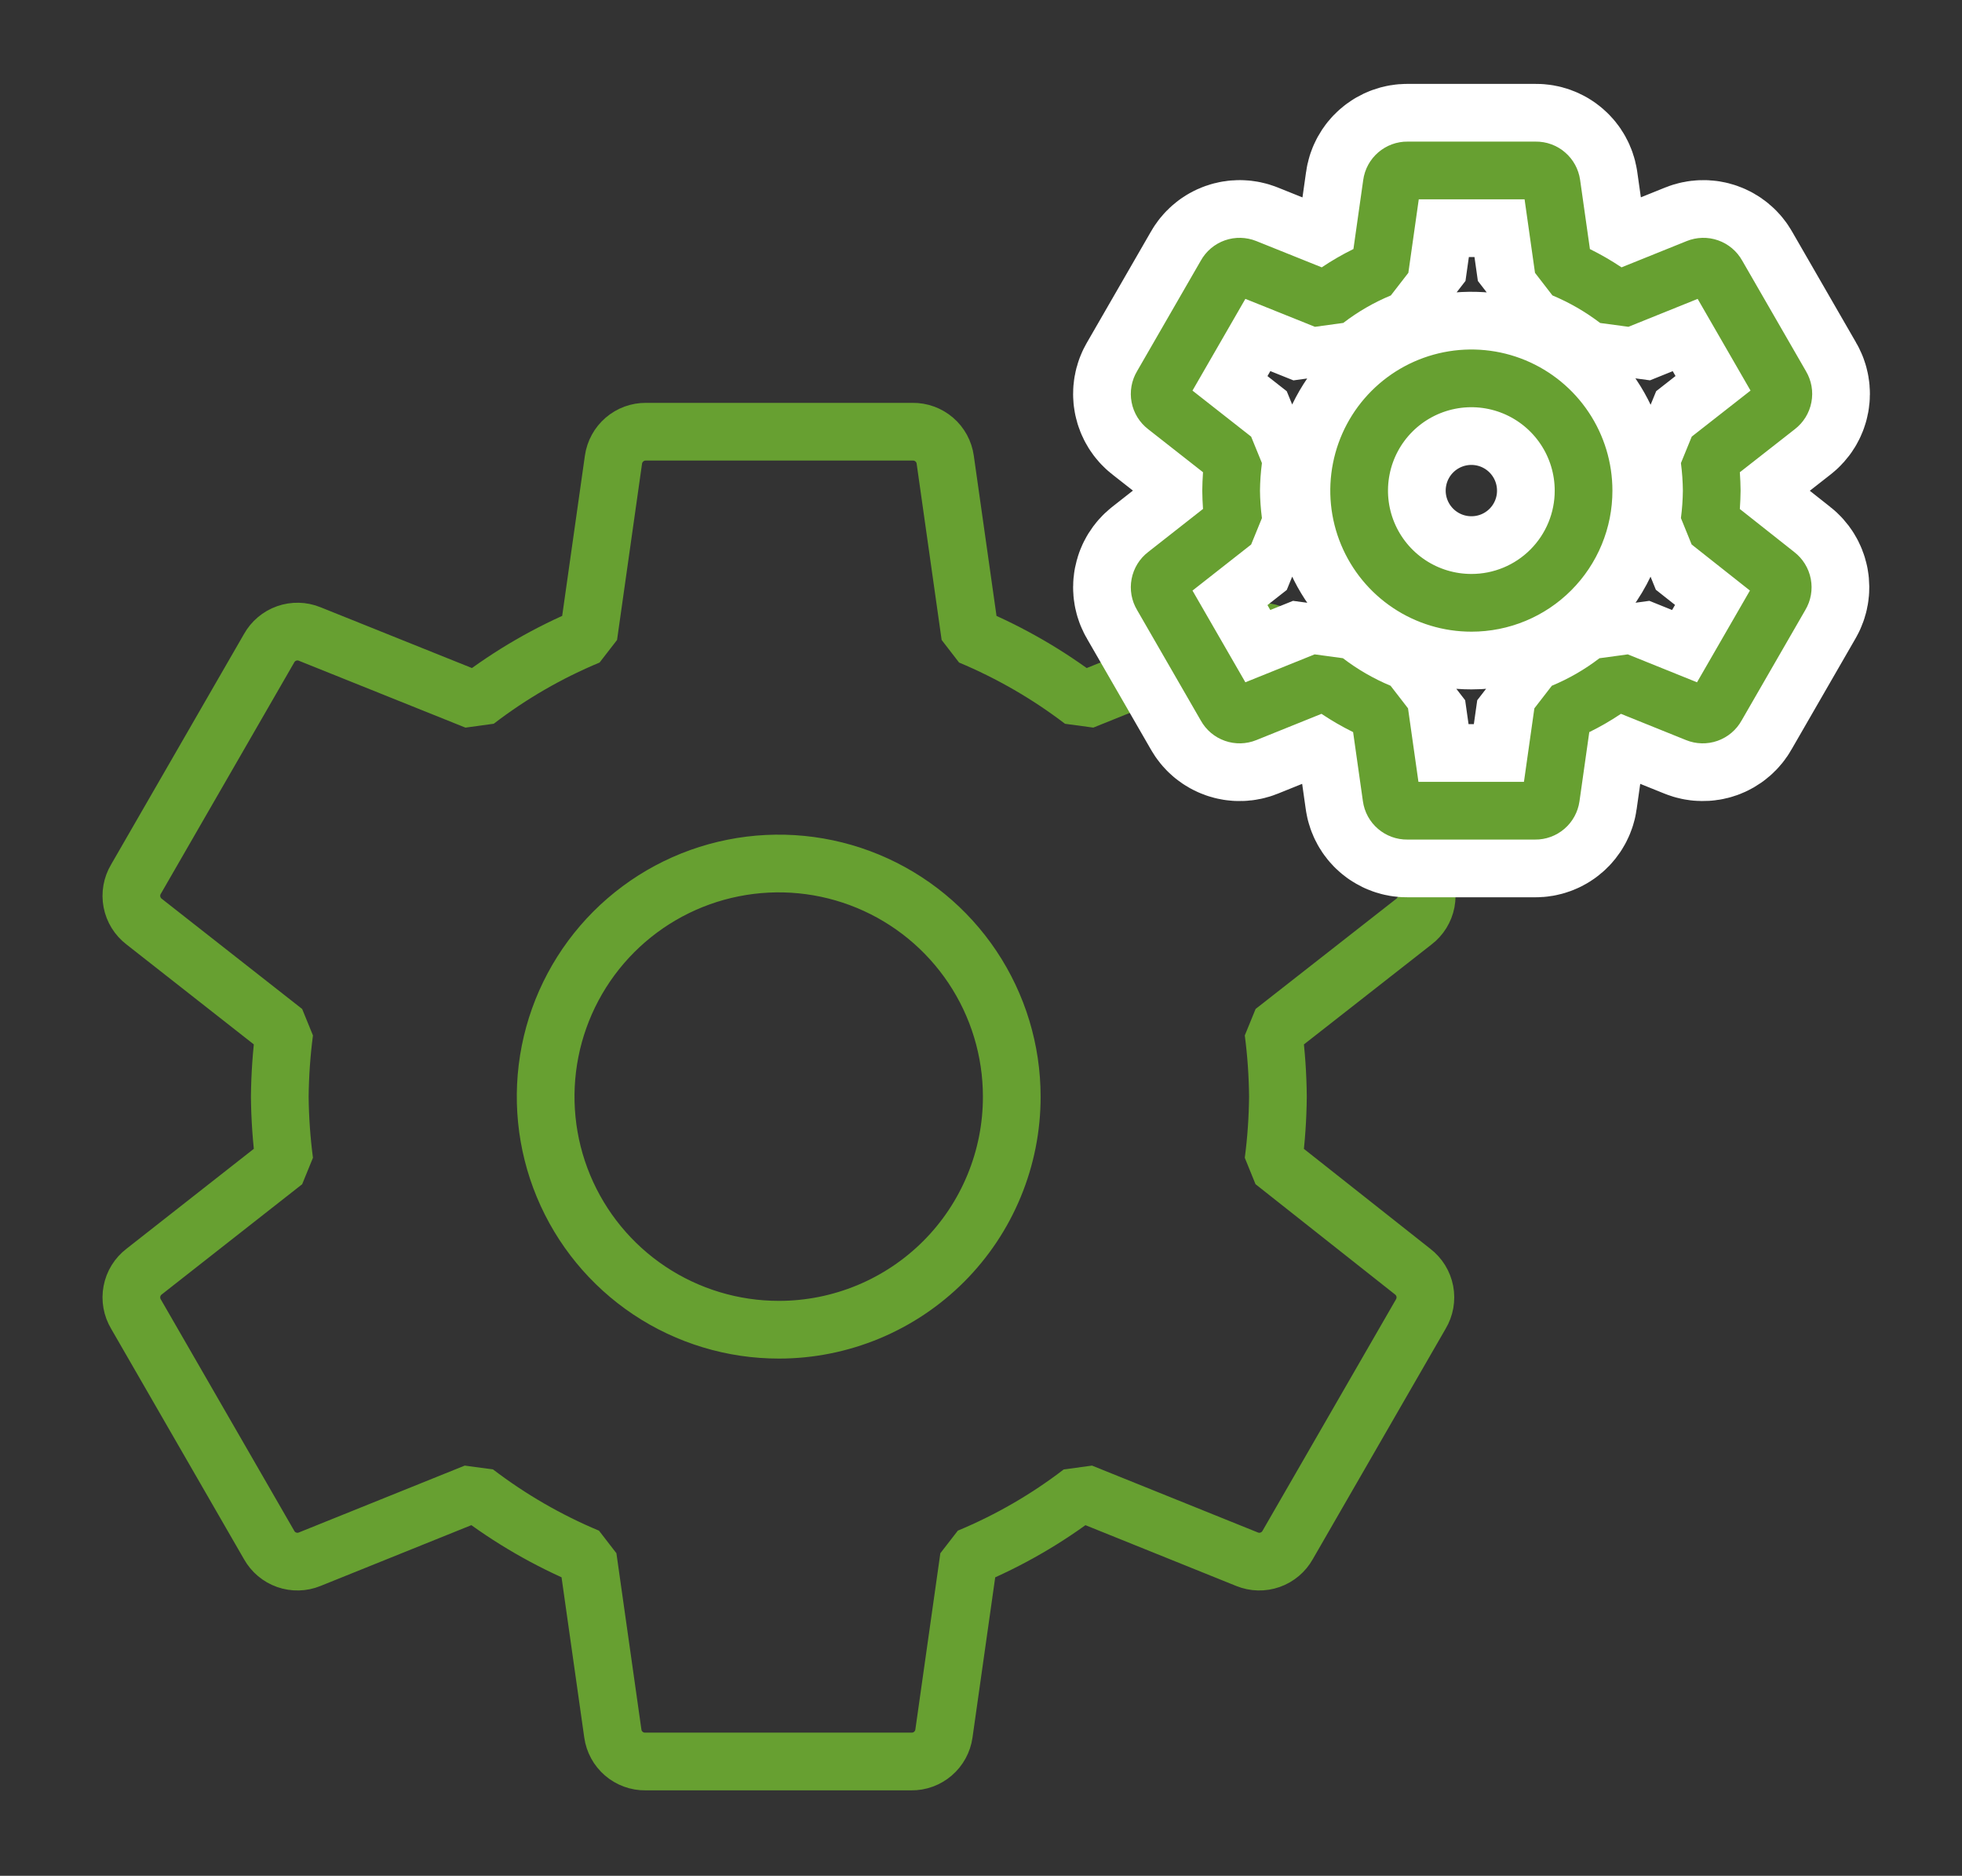
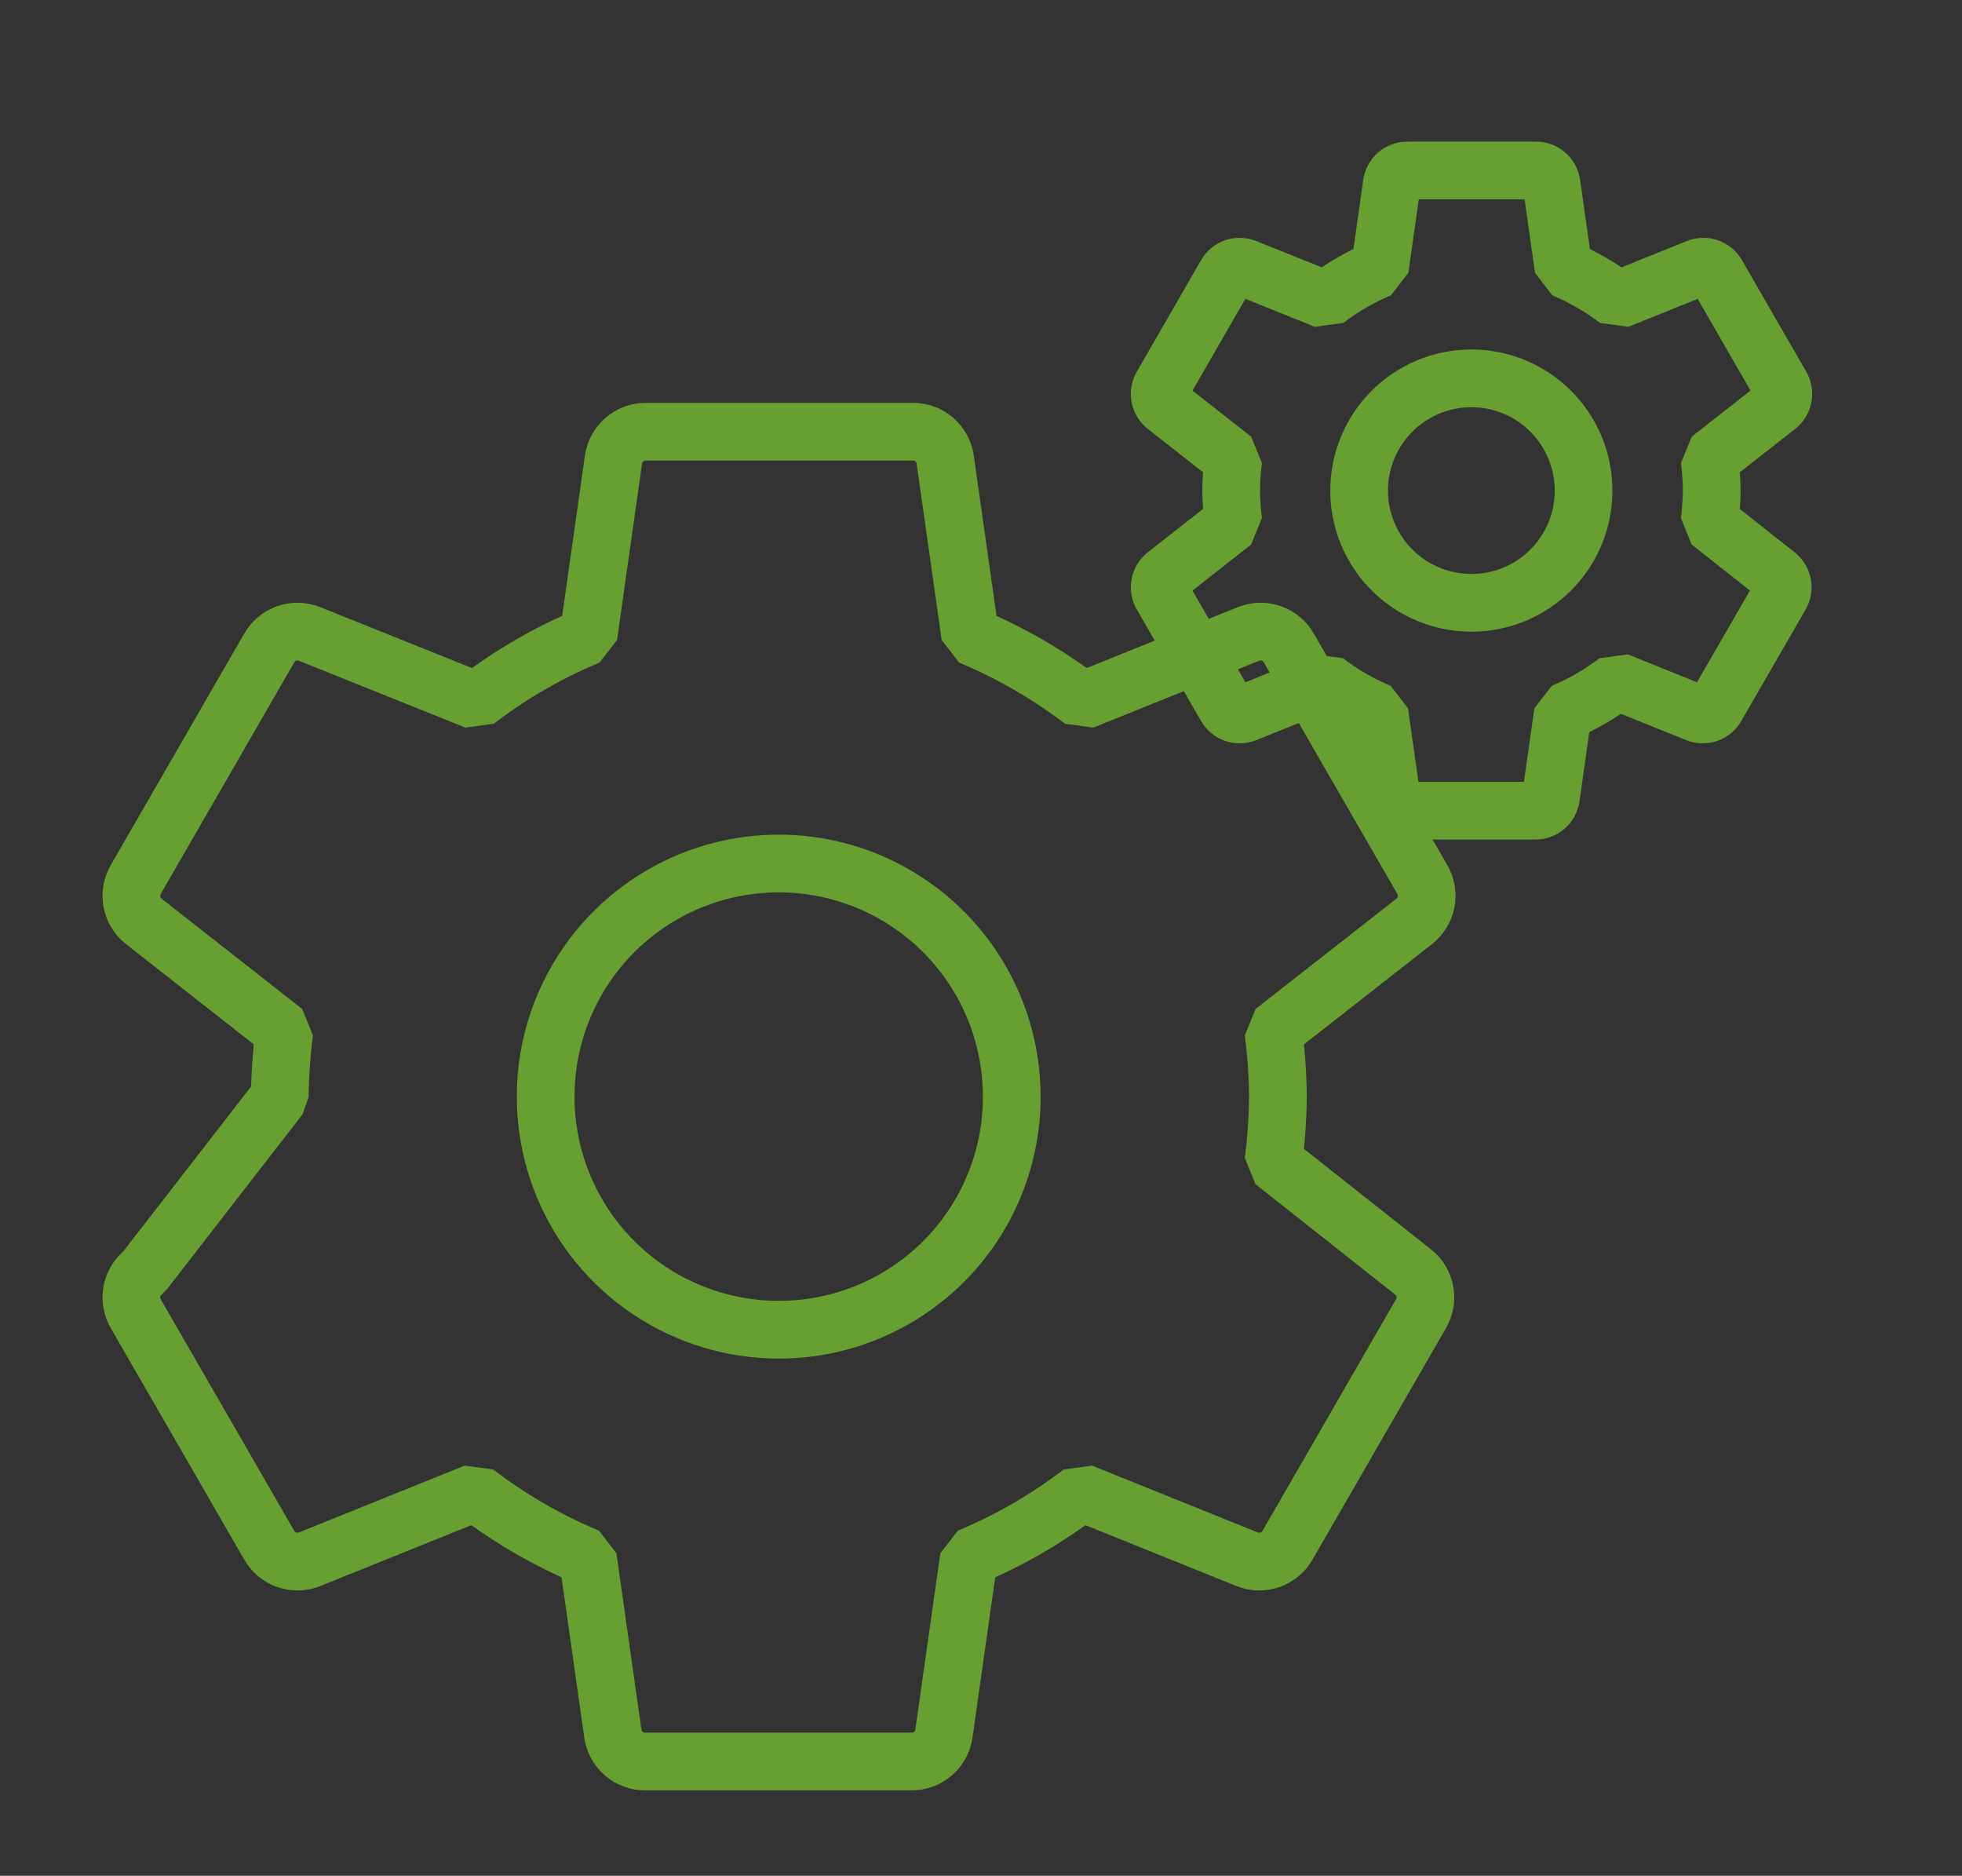
<svg xmlns="http://www.w3.org/2000/svg" width="68" height="65" viewBox="0 0 68 65" fill="none">
  <rect x="0" y="0" width="68" height="65" fill="#333333" stroke="none" />
-   <path d="M44.134 40.25C44.232 39.504 44.284 38.752 44.291 38C44.284 37.248 44.232 36.496 44.134 35.75L49.005 31.936C49.225 31.768 49.375 31.525 49.427 31.253C49.479 30.981 49.429 30.7 49.286 30.462L44.674 22.464C44.54 22.224 44.323 22.041 44.064 21.95C43.805 21.859 43.522 21.865 43.267 21.969L37.519 24.286C36.322 23.373 35.014 22.617 33.626 22.036L32.76 15.928C32.722 15.657 32.587 15.41 32.38 15.232C32.172 15.054 31.908 14.957 31.635 14.96H22.387C22.114 14.957 21.85 15.054 21.643 15.232C21.436 15.41 21.301 15.657 21.262 15.928L20.396 22.036C19.006 22.614 17.698 23.37 16.504 24.286L10.732 21.969C10.478 21.865 10.194 21.859 9.935 21.95C9.676 22.041 9.46 22.224 9.326 22.464L4.714 30.462C4.571 30.7 4.521 30.981 4.573 31.253C4.625 31.525 4.775 31.768 4.995 31.936L9.855 35.75C9.757 36.496 9.705 37.248 9.697 38C9.704 38.752 9.757 39.504 9.855 40.25L4.995 44.064C4.775 44.232 4.625 44.475 4.573 44.747C4.521 45.019 4.571 45.3 4.714 45.538L9.326 53.536C9.46 53.776 9.676 53.959 9.935 54.05C10.194 54.141 10.478 54.135 10.732 54.031L16.481 51.714C17.677 52.627 18.985 53.383 20.374 53.964L21.24 60.072C21.278 60.343 21.413 60.59 21.62 60.768C21.827 60.946 22.092 61.043 22.365 61.04H31.59C31.863 61.043 32.127 60.946 32.334 60.768C32.541 60.59 32.677 60.343 32.715 60.072L33.581 53.964C34.971 53.386 36.28 52.63 37.474 51.714L43.222 54.031C43.477 54.135 43.76 54.141 44.019 54.05C44.278 53.959 44.495 53.776 44.629 53.536L49.241 45.538C49.384 45.3 49.434 45.019 49.382 44.747C49.33 44.475 49.18 44.232 48.96 44.064L44.134 40.25ZM27 46.078C25.402 46.08 23.839 45.608 22.509 44.722C21.179 43.836 20.142 42.575 19.529 41.099C18.916 39.623 18.755 37.999 19.065 36.431C19.375 34.864 20.144 33.423 21.273 32.292C22.402 31.162 23.841 30.391 25.409 30.079C26.976 29.766 28.601 29.925 30.077 30.536C31.554 31.147 32.816 32.183 33.704 33.511C34.592 34.84 35.066 36.402 35.066 38C35.068 39.06 34.86 40.11 34.455 41.09C34.051 42.07 33.457 42.961 32.708 43.711C31.958 44.461 31.069 45.056 30.089 45.462C29.11 45.868 28.06 46.078 27 46.078V46.078Z" stroke="#67A031" stroke-width="2" stroke-linecap="round" stroke-linejoin="bevel" />
-   <path d="M59.25 18.083C59.297 17.724 59.322 17.362 59.326 17C59.322 16.638 59.297 16.276 59.25 15.917L61.595 14.081C61.701 14 61.773 13.883 61.798 13.752C61.824 13.621 61.799 13.485 61.731 13.371L59.51 9.52C59.446 9.404 59.341 9.316 59.216 9.272C59.092 9.228 58.955 9.232 58.833 9.281L56.065 10.397C55.489 9.958 54.859 9.594 54.191 9.314L53.774 6.373C53.755 6.242 53.69 6.123 53.59 6.038C53.491 5.952 53.363 5.905 53.232 5.907H48.779C48.648 5.905 48.521 5.952 48.421 6.038C48.321 6.123 48.256 6.242 48.238 6.373L47.821 9.314C47.151 9.592 46.521 9.956 45.947 10.397L43.168 9.281C43.045 9.232 42.909 9.228 42.784 9.272C42.659 9.316 42.555 9.404 42.491 9.52L40.27 13.371C40.201 13.485 40.177 13.621 40.202 13.752C40.227 13.883 40.299 14 40.405 14.081L42.745 15.917C42.698 16.276 42.673 16.638 42.669 17C42.673 17.362 42.698 17.724 42.745 18.083L40.405 19.92C40.299 20.001 40.227 20.118 40.202 20.249C40.177 20.38 40.201 20.515 40.27 20.629L42.491 24.48C42.555 24.596 42.659 24.684 42.784 24.728C42.909 24.772 43.045 24.769 43.168 24.719L45.936 23.603C46.512 24.043 47.142 24.407 47.81 24.686L48.227 27.628C48.245 27.758 48.31 27.877 48.41 27.962C48.51 28.048 48.637 28.095 48.769 28.093H53.21C53.342 28.095 53.469 28.048 53.569 27.962C53.668 27.877 53.733 27.758 53.752 27.628L54.169 24.686C54.838 24.408 55.468 24.044 56.043 23.603L58.811 24.719C58.934 24.769 59.07 24.772 59.195 24.728C59.319 24.684 59.424 24.596 59.488 24.48L61.709 20.629C61.778 20.515 61.802 20.38 61.777 20.249C61.752 20.118 61.679 20.001 61.574 19.92L59.25 18.083ZM51 20.889C50.231 20.89 49.478 20.663 48.838 20.236C48.198 19.81 47.699 19.203 47.403 18.492C47.108 17.782 47.03 17 47.18 16.245C47.329 15.49 47.699 14.796 48.243 14.252C48.787 13.707 49.48 13.337 50.234 13.186C50.989 13.036 51.771 13.112 52.482 13.406C53.193 13.701 53.801 14.199 54.228 14.839C54.656 15.479 54.884 16.231 54.884 17C54.885 17.511 54.785 18.016 54.59 18.488C54.395 18.96 54.109 19.389 53.748 19.75C53.388 20.111 52.959 20.398 52.488 20.593C52.016 20.789 51.511 20.889 51 20.889V20.889Z" stroke="white" stroke-width="6" stroke-linecap="round" stroke-linejoin="bevel" />
+   <path d="M44.134 40.25C44.232 39.504 44.284 38.752 44.291 38C44.284 37.248 44.232 36.496 44.134 35.75L49.005 31.936C49.225 31.768 49.375 31.525 49.427 31.253C49.479 30.981 49.429 30.7 49.286 30.462L44.674 22.464C44.54 22.224 44.323 22.041 44.064 21.95C43.805 21.859 43.522 21.865 43.267 21.969L37.519 24.286C36.322 23.373 35.014 22.617 33.626 22.036L32.76 15.928C32.722 15.657 32.587 15.41 32.38 15.232C32.172 15.054 31.908 14.957 31.635 14.96H22.387C22.114 14.957 21.85 15.054 21.643 15.232C21.436 15.41 21.301 15.657 21.262 15.928L20.396 22.036C19.006 22.614 17.698 23.37 16.504 24.286L10.732 21.969C10.478 21.865 10.194 21.859 9.935 21.95C9.676 22.041 9.46 22.224 9.326 22.464L4.714 30.462C4.571 30.7 4.521 30.981 4.573 31.253C4.625 31.525 4.775 31.768 4.995 31.936L9.855 35.75C9.757 36.496 9.705 37.248 9.697 38L4.995 44.064C4.775 44.232 4.625 44.475 4.573 44.747C4.521 45.019 4.571 45.3 4.714 45.538L9.326 53.536C9.46 53.776 9.676 53.959 9.935 54.05C10.194 54.141 10.478 54.135 10.732 54.031L16.481 51.714C17.677 52.627 18.985 53.383 20.374 53.964L21.24 60.072C21.278 60.343 21.413 60.59 21.62 60.768C21.827 60.946 22.092 61.043 22.365 61.04H31.59C31.863 61.043 32.127 60.946 32.334 60.768C32.541 60.59 32.677 60.343 32.715 60.072L33.581 53.964C34.971 53.386 36.28 52.63 37.474 51.714L43.222 54.031C43.477 54.135 43.76 54.141 44.019 54.05C44.278 53.959 44.495 53.776 44.629 53.536L49.241 45.538C49.384 45.3 49.434 45.019 49.382 44.747C49.33 44.475 49.18 44.232 48.96 44.064L44.134 40.25ZM27 46.078C25.402 46.08 23.839 45.608 22.509 44.722C21.179 43.836 20.142 42.575 19.529 41.099C18.916 39.623 18.755 37.999 19.065 36.431C19.375 34.864 20.144 33.423 21.273 32.292C22.402 31.162 23.841 30.391 25.409 30.079C26.976 29.766 28.601 29.925 30.077 30.536C31.554 31.147 32.816 32.183 33.704 33.511C34.592 34.84 35.066 36.402 35.066 38C35.068 39.06 34.86 40.11 34.455 41.09C34.051 42.07 33.457 42.961 32.708 43.711C31.958 44.461 31.069 45.056 30.089 45.462C29.11 45.868 28.06 46.078 27 46.078V46.078Z" stroke="#67A031" stroke-width="2" stroke-linecap="round" stroke-linejoin="bevel" />
  <path d="M59.25 18.083C59.297 17.724 59.322 17.362 59.326 17C59.322 16.638 59.297 16.276 59.25 15.917L61.595 14.081C61.701 14 61.773 13.883 61.798 13.752C61.824 13.621 61.799 13.485 61.731 13.371L59.51 9.52C59.446 9.404 59.341 9.316 59.216 9.272C59.092 9.228 58.955 9.232 58.833 9.281L56.065 10.397C55.489 9.958 54.859 9.594 54.191 9.314L53.774 6.373C53.755 6.242 53.69 6.123 53.59 6.038C53.491 5.952 53.363 5.905 53.232 5.907H48.779C48.648 5.905 48.521 5.952 48.421 6.038C48.321 6.123 48.256 6.242 48.238 6.373L47.821 9.314C47.151 9.592 46.521 9.956 45.947 10.397L43.168 9.281C43.045 9.232 42.909 9.228 42.784 9.272C42.659 9.316 42.555 9.404 42.491 9.52L40.27 13.371C40.201 13.485 40.177 13.621 40.202 13.752C40.227 13.883 40.299 14 40.405 14.081L42.745 15.917C42.698 16.276 42.673 16.638 42.669 17C42.673 17.362 42.698 17.724 42.745 18.083L40.405 19.92C40.299 20.001 40.227 20.118 40.202 20.249C40.177 20.38 40.201 20.515 40.27 20.629L42.491 24.48C42.555 24.596 42.659 24.684 42.784 24.728C42.909 24.772 43.045 24.769 43.168 24.719L45.936 23.603C46.512 24.043 47.142 24.407 47.81 24.686L48.227 27.628C48.245 27.758 48.31 27.877 48.41 27.962C48.51 28.048 48.637 28.095 48.769 28.093H53.21C53.342 28.095 53.469 28.048 53.569 27.962C53.668 27.877 53.733 27.758 53.752 27.628L54.169 24.686C54.838 24.408 55.468 24.044 56.043 23.603L58.811 24.719C58.934 24.769 59.07 24.772 59.195 24.728C59.319 24.684 59.424 24.596 59.488 24.48L61.709 20.629C61.778 20.515 61.802 20.38 61.777 20.249C61.752 20.118 61.679 20.001 61.574 19.92L59.25 18.083ZM51 20.889C50.231 20.89 49.478 20.663 48.838 20.236C48.198 19.81 47.699 19.203 47.403 18.492C47.108 17.782 47.03 17 47.18 16.245C47.329 15.49 47.699 14.796 48.243 14.252C48.787 13.707 49.48 13.337 50.234 13.186C50.989 13.036 51.771 13.112 52.482 13.406C53.193 13.701 53.801 14.199 54.228 14.839C54.656 15.479 54.884 16.231 54.884 17C54.885 17.511 54.785 18.016 54.59 18.488C54.395 18.96 54.109 19.389 53.748 19.75C53.388 20.111 52.959 20.398 52.488 20.593C52.016 20.789 51.511 20.889 51 20.889V20.889Z" stroke="#67A031" stroke-width="2" stroke-linecap="round" stroke-linejoin="bevel" />
</svg>